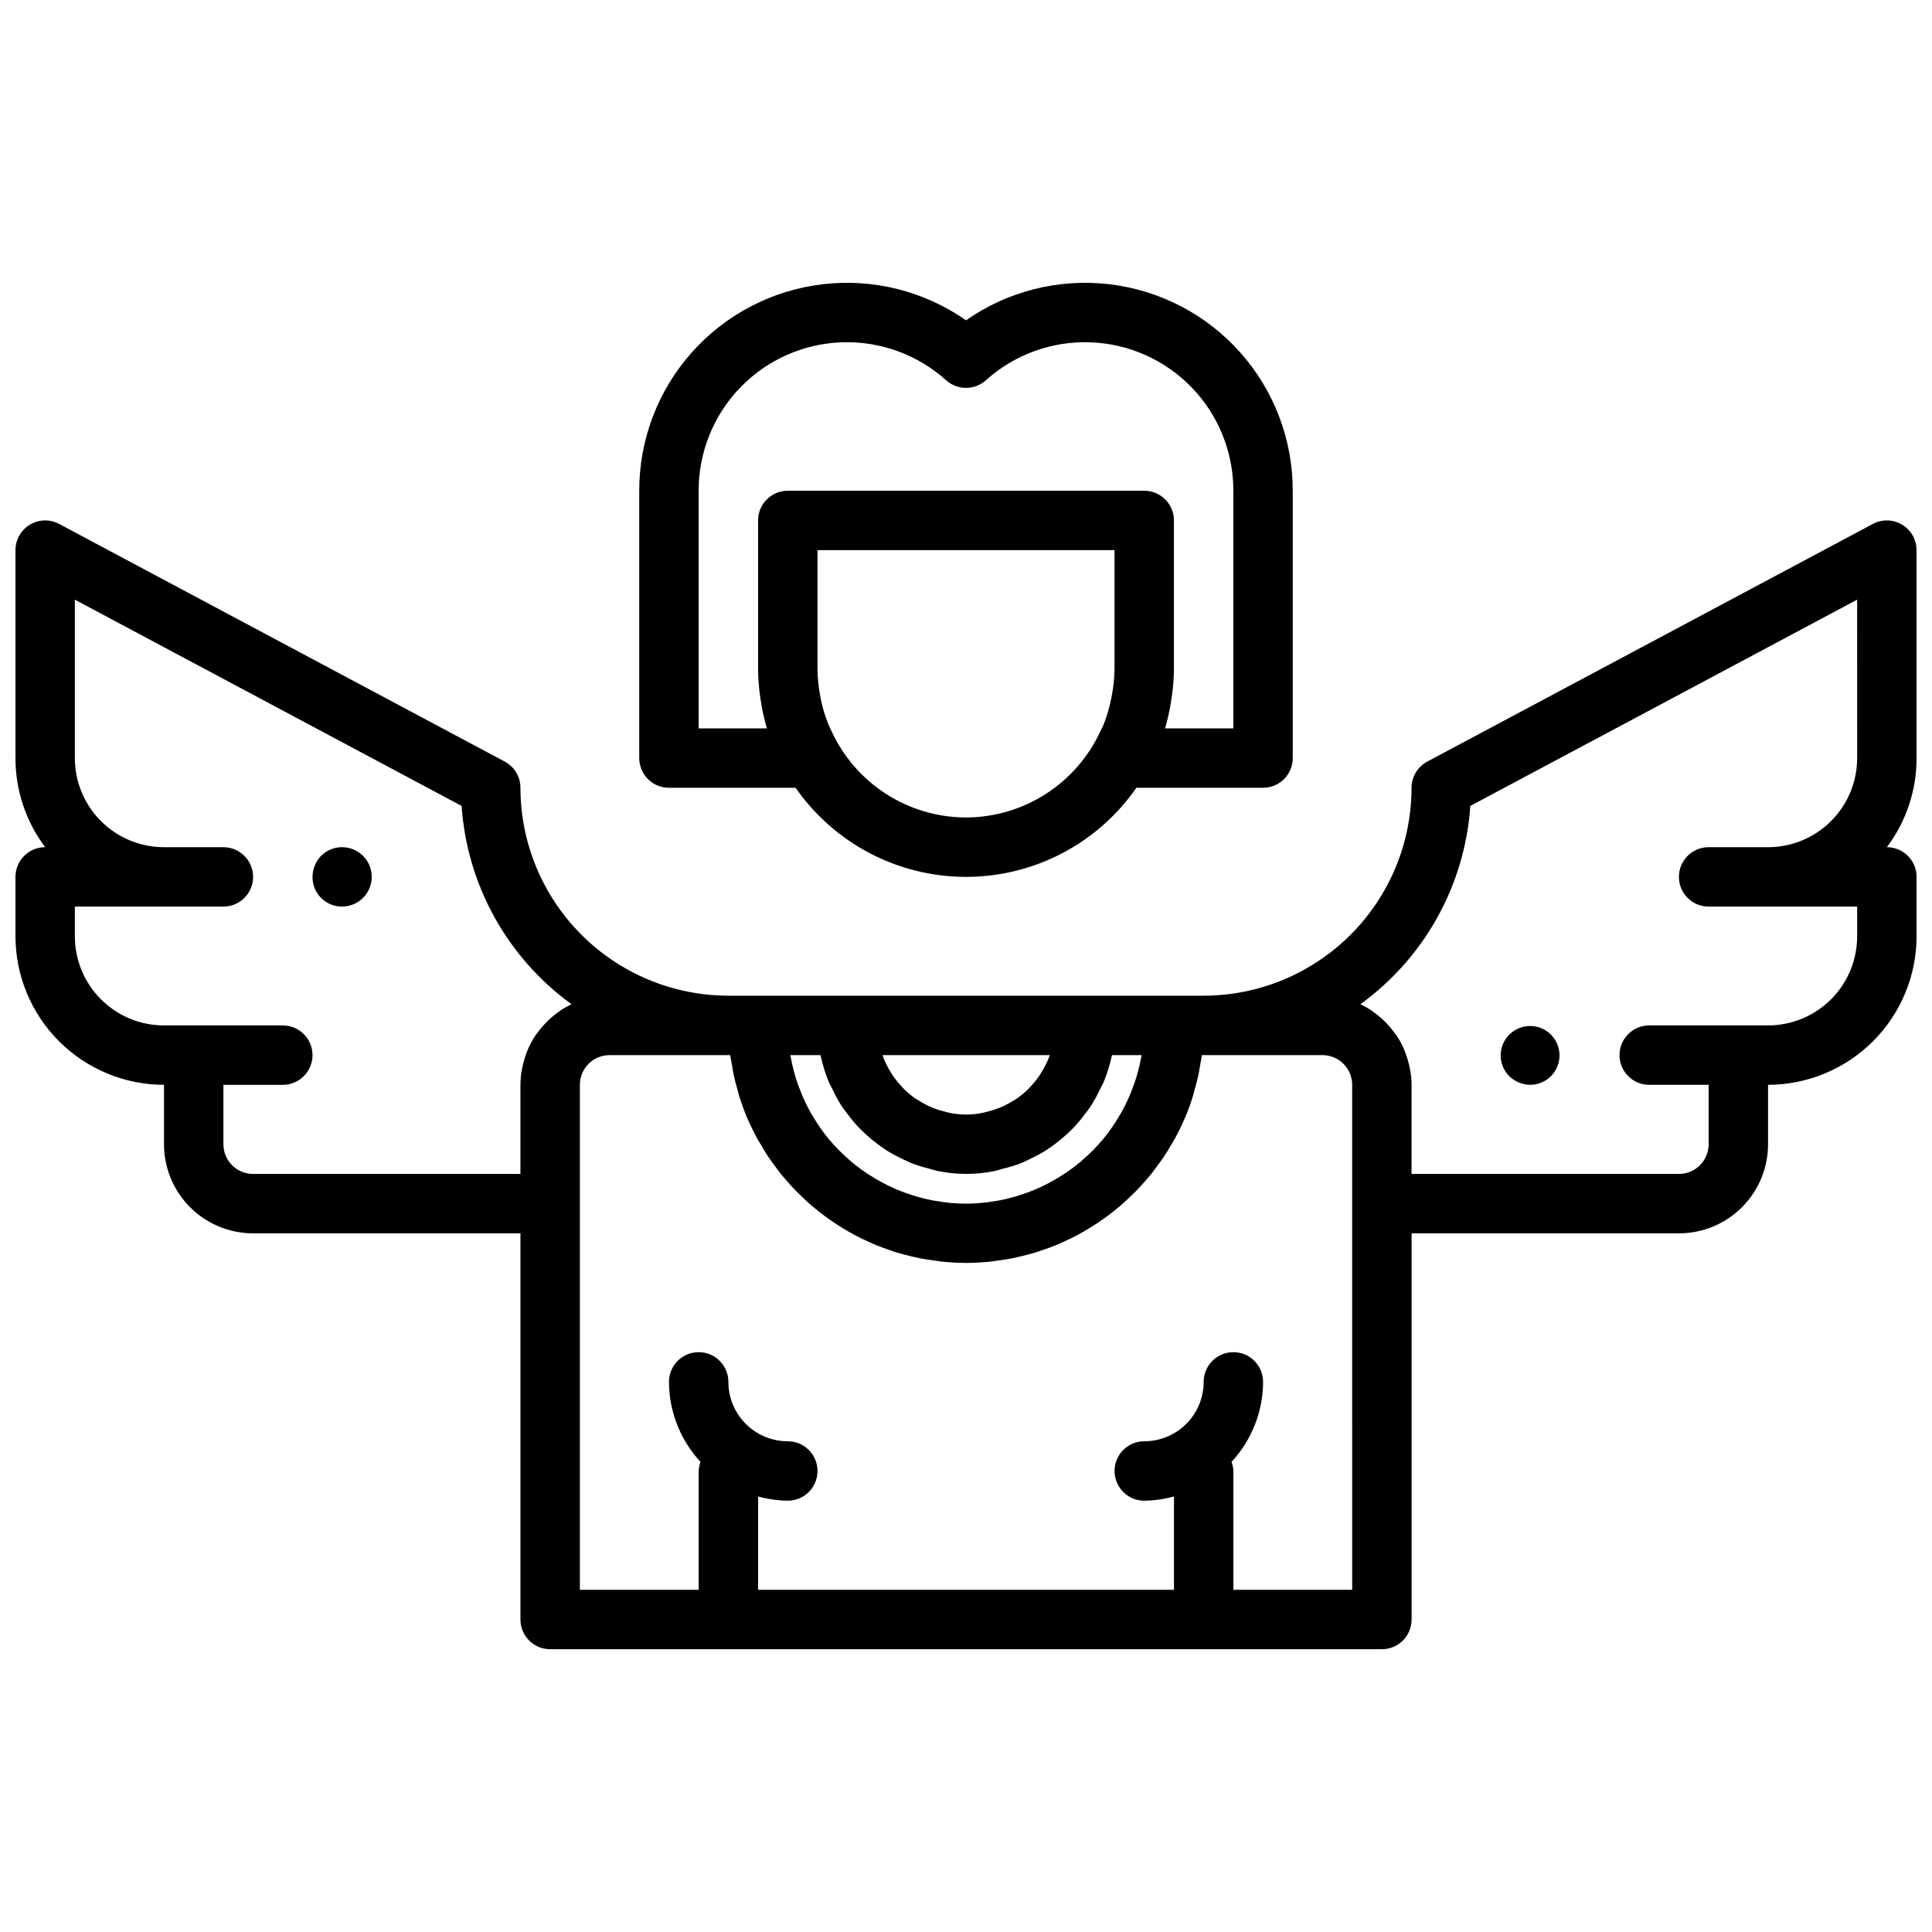
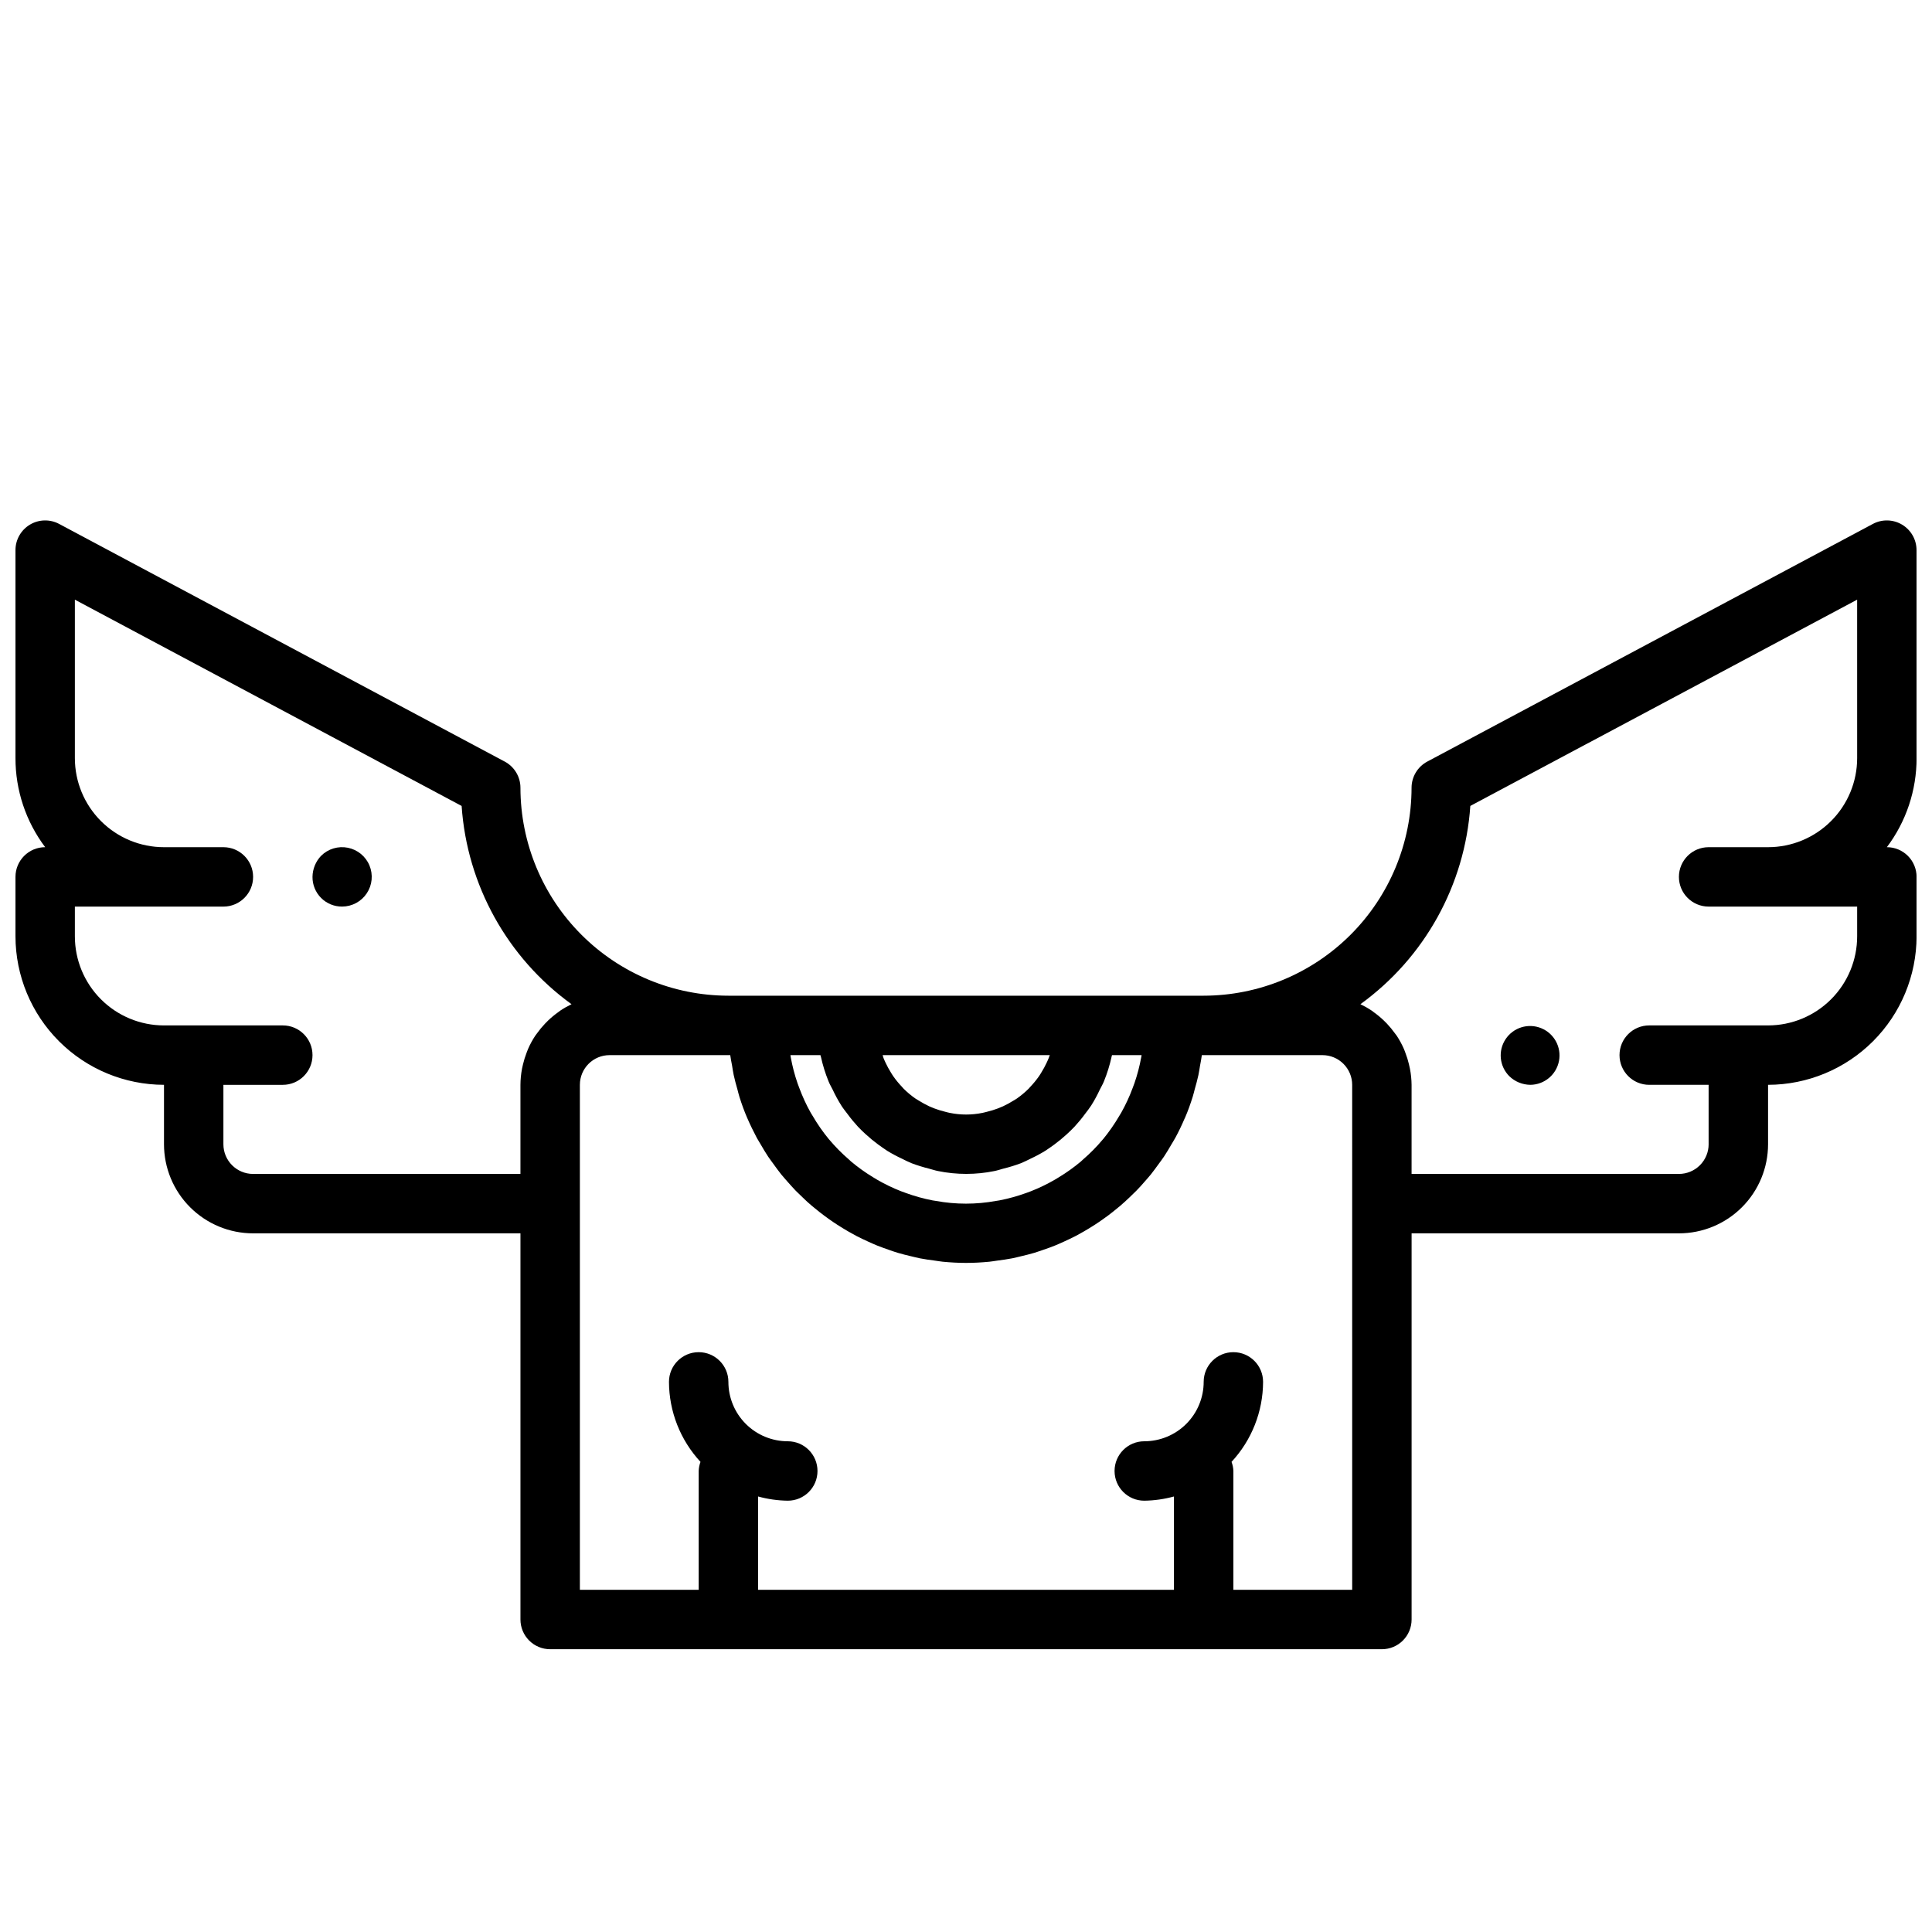
<svg xmlns="http://www.w3.org/2000/svg" width="800px" height="800px" version="1.1" viewBox="144 144 512 512">
  <defs>
    <clipPath id="a">
      <path d="m148.09 281h503.81v301h-503.81z" />
    </clipPath>
  </defs>
-   <path d="m321.28 352.77h33.566c10.277 14.793 27.145 23.613 45.156 23.613 18.008 0 34.879-8.82 45.152-23.613h33.566c2.086 0 4.09-0.828 5.566-2.305 1.477-1.477 2.305-3.481 2.305-5.566v-70.848c0.016-13.496-4.93-26.527-13.891-36.617-8.965-10.09-21.32-16.535-34.723-18.109-13.406-1.574-26.918 1.828-37.977 9.562-11.059-7.734-24.574-11.137-37.977-9.562-13.406 1.574-25.762 8.02-34.727 18.109-8.961 10.09-13.906 23.121-13.891 36.617v70.848c0 2.086 0.828 4.09 2.305 5.566 1.477 1.477 3.481 2.305 5.566 2.305zm78.719 7.871h0.004c-7.496-0.012-14.832-2.168-21.141-6.215-6.309-4.043-11.332-9.809-14.473-16.613-0.293-0.613-0.605-1.211-0.852-1.844v0.004c-0.785-1.953-1.414-3.969-1.875-6.023-0.133-0.559-0.219-1.125-0.324-1.691h0.004c-0.445-2.301-0.68-4.633-0.703-6.977v-31.488h78.723v31.488c-0.031 2.32-0.266 4.629-0.703 6.906-0.117 0.652-0.234 1.301-0.395 1.938l0.004-0.004c-0.457 2.086-1.086 4.125-1.891 6.102-0.203 0.496-0.48 0.969-0.715 1.465-3.133 6.832-8.156 12.625-14.477 16.691-6.316 4.066-13.668 6.242-21.184 6.262zm-70.848-86.59c-0.016-10.191 3.93-19.992 11-27.332 7.074-7.336 16.719-11.641 26.906-12.004 10.184-0.363 20.109 3.25 27.684 10.066 2.992 2.688 7.527 2.688 10.52 0 7.574-6.816 17.5-10.43 27.688-10.066 10.184 0.363 19.832 4.668 26.902 12.004 7.07 7.34 11.016 17.141 11 27.332v62.977h-18.105c0.676-2.293 1.199-4.629 1.574-6.992 0.078-0.496 0.164-0.992 0.227-1.488 0.348-2.406 0.535-4.832 0.559-7.266v-39.359c0-2.086-0.828-4.09-2.305-5.566-1.477-1.477-3.477-2.305-5.566-2.305h-94.465c-4.348 0-7.871 3.523-7.871 7.871v39.359c0.02 2.434 0.195 4.859 0.535 7.266 0.062 0.496 0.148 0.992 0.234 1.496 0.367 2.359 0.895 4.695 1.574 6.984h-18.09z" />
  <g clip-path="url(#a)">
    <path d="m651.9 289.79c0-2.766-1.449-5.328-3.824-6.75-2.371-1.422-5.316-1.496-7.754-0.191l-118.08 62.977c-2.562 1.367-4.164 4.035-4.164 6.941-0.016 14.609-5.828 28.617-16.156 38.945-10.332 10.332-24.336 16.145-38.945 16.16h-125.95c-14.609-0.016-28.617-5.828-38.945-16.16-10.332-10.328-16.145-24.336-16.16-38.945 0-2.906-1.602-5.574-4.164-6.941l-118.08-62.977c-2.438-1.305-5.383-1.23-7.754 0.191-2.371 1.422-3.824 3.984-3.824 6.75v55.105c-0.016 8.52 2.75 16.809 7.871 23.617-4.348 0-7.871 3.523-7.871 7.871v15.742c0.012 10.438 4.164 20.441 11.543 27.82 7.379 7.379 17.383 11.527 27.816 11.543v15.742c0 6.262 2.488 12.27 6.918 16.699 4.43 4.43 10.434 6.918 16.699 6.918h70.848v102.34c0 2.086 0.828 4.09 2.305 5.566 1.477 1.477 3.481 2.305 5.566 2.305h220.42c2.086 0 4.09-0.828 5.566-2.305 1.477-1.477 2.305-3.481 2.305-5.566v-102.34h70.848c6.266 0 12.273-2.488 16.699-6.918 4.43-4.43 6.918-10.438 6.918-16.699v-15.742c10.434-0.016 20.438-4.164 27.816-11.543 7.379-7.379 11.531-17.383 11.543-27.82v-15.742c0-2.09-0.828-4.09-2.305-5.566-1.477-1.477-3.481-2.305-5.566-2.305 5.121-6.809 7.887-15.098 7.871-23.617zm-207.29 141.34c-0.148 0.41-0.301 0.789-0.457 1.227-0.832 2.242-1.836 4.414-3.008 6.496-0.164 0.301-0.355 0.582-0.527 0.875-1.254 2.141-2.672 4.184-4.242 6.106l-0.141 0.148v0.004c-1.586 1.895-3.324 3.66-5.195 5.273-0.211 0.188-0.402 0.387-0.613 0.566-1.84 1.543-3.797 2.938-5.852 4.18-0.348 0.211-0.684 0.426-1.039 0.629-2.055 1.191-4.199 2.223-6.414 3.086l-1.172 0.434h-0.004c-2.305 0.836-4.676 1.488-7.082 1.961-0.316 0.062-0.629 0.094-0.945 0.148-5.242 0.957-10.613 0.957-15.855 0-0.316-0.055-0.629-0.086-0.945-0.148-2.406-0.469-4.777-1.125-7.082-1.969-0.395-0.133-0.789-0.277-1.164-0.426h-0.004c-2.219-0.859-4.363-1.891-6.422-3.086-0.355-0.203-0.691-0.418-1.039-0.629-2.055-1.242-4.008-2.637-5.848-4.18-0.211-0.18-0.402-0.379-0.613-0.566-1.875-1.617-3.613-3.383-5.207-5.273l-0.133-0.148v-0.004c-1.574-1.918-2.992-3.961-4.242-6.106-0.18-0.293-0.363-0.574-0.535-0.875-1.168-2.086-2.168-4.262-3-6.504-0.156-0.402-0.309-0.789-0.457-1.219-0.789-2.277-1.398-4.613-1.824-6.984 0-0.172-0.055-0.348-0.086-0.527h7.965c0 0.148 0.086 0.277 0.117 0.426 0.492 2.238 1.172 4.43 2.039 6.551 0.309 0.789 0.73 1.449 1.086 2.18 0.668 1.438 1.426 2.832 2.269 4.172 0.496 0.789 1.07 1.504 1.637 2.242 0.863 1.18 1.789 2.305 2.777 3.379 0.652 0.699 1.348 1.355 2.055 2.008 1.059 0.973 2.168 1.887 3.324 2.738 0.789 0.574 1.574 1.125 2.363 1.645h-0.004c1.27 0.781 2.586 1.484 3.938 2.109 0.828 0.41 1.645 0.836 2.512 1.18v0.004c1.527 0.578 3.094 1.066 4.684 1.457 0.789 0.203 1.52 0.473 2.363 0.629h-0.004c4.938 1.008 10.023 1.008 14.957 0 0.789-0.156 1.574-0.426 2.32-0.629h0.004c1.602-0.391 3.18-0.875 4.723-1.457 0.867-0.348 1.684-0.789 2.512-1.18v-0.004c1.352-0.625 2.664-1.328 3.934-2.109 0.789-0.52 1.574-1.07 2.363-1.645 1.156-0.852 2.266-1.766 3.32-2.738 0.707-0.652 1.402-1.309 2.055-2.008 0.988-1.074 1.918-2.199 2.781-3.379 0.559-0.738 1.141-1.465 1.637-2.242 0.844-1.34 1.602-2.734 2.266-4.172 0.355-0.73 0.789-1.426 1.086-2.18 0.867-2.121 1.551-4.312 2.039-6.551 0-0.148 0.086-0.277 0.117-0.426h7.828c0 0.18-0.055 0.355-0.086 0.527-0.426 2.371-1.039 4.707-1.828 6.984zm-22.695-6.723c-0.156 0.418-0.355 0.789-0.543 1.227-0.414 0.891-0.883 1.75-1.402 2.582-0.234 0.379-0.465 0.789-0.715 1.117-0.668 0.945-1.406 1.836-2.203 2.672-0.156 0.156-0.285 0.348-0.449 0.504-0.973 0.965-2.027 1.844-3.148 2.629-0.316 0.211-0.66 0.395-0.984 0.598-0.859 0.535-1.75 1.02-2.668 1.449-0.434 0.195-0.867 0.371-1.309 0.543-0.926 0.352-1.875 0.648-2.84 0.879-0.434 0.109-0.859 0.234-1.289 0.316h-0.004c-2.856 0.586-5.801 0.586-8.66 0-0.434-0.078-0.859-0.203-1.289-0.316-0.965-0.23-1.914-0.527-2.844-0.879-0.441-0.172-0.883-0.348-1.309-0.543h0.004c-0.918-0.43-1.809-0.914-2.668-1.449-0.324-0.203-0.668-0.387-0.984-0.598-1.125-0.785-2.18-1.664-3.148-2.629-0.164-0.156-0.301-0.348-0.449-0.504-0.801-0.836-1.535-1.727-2.207-2.672-0.262-0.363-0.48-0.738-0.715-1.117-0.523-0.832-0.992-1.695-1.41-2.59-0.18-0.402-0.379-0.789-0.535-1.211-0.102-0.262-0.156-0.535-0.242-0.789h44.32c-0.184 0.254-0.184 0.527-0.309 0.781zm-210.84 30.699c-4.348 0-7.871-3.523-7.871-7.871v-15.742h15.742c4.348 0 7.871-3.527 7.871-7.875 0-4.348-3.523-7.871-7.871-7.871h-31.488c-6.262 0-12.27-2.488-16.699-6.918-4.43-4.426-6.918-10.434-6.918-16.699v-7.871h39.363c4.348 0 7.871-3.523 7.871-7.871 0-4.348-3.523-7.871-7.871-7.871h-15.746c-6.262 0-12.27-2.488-16.699-6.918-4.43-4.43-6.918-10.438-6.918-16.699v-41.98l102.49 54.664h0.004c1.434 20.965 12.105 40.215 29.125 52.543-1.047 0.504-2.055 1.078-3.023 1.727-0.172 0.117-0.316 0.25-0.48 0.371v-0.004c-0.949 0.672-1.848 1.414-2.691 2.223-0.285 0.27-0.559 0.543-0.828 0.836l0.004-0.004c-0.766 0.801-1.469 1.652-2.109 2.551-0.156 0.219-0.332 0.418-0.48 0.645-0.75 1.129-1.395 2.32-1.93 3.559-0.141 0.309-0.234 0.629-0.363 0.938-0.391 1.008-0.711 2.043-0.961 3.094-0.094 0.387-0.195 0.789-0.262 1.164h0.004c-0.27 1.406-0.41 2.836-0.418 4.269v23.617zm291.27 110.21h-31.488v-31.488c-0.027-0.828-0.195-1.645-0.488-2.418 5.352-5.766 8.336-13.332 8.359-21.199 0-4.348-3.523-7.871-7.871-7.871s-7.871 3.523-7.871 7.871c0 4.176-1.66 8.18-4.613 11.133s-6.957 4.609-11.133 4.609c-4.348 0-7.871 3.527-7.871 7.875 0 4.348 3.523 7.871 7.871 7.871 2.66-0.035 5.305-0.41 7.871-1.117v24.734h-110.21v-24.734c2.566 0.707 5.211 1.082 7.871 1.117 4.348 0 7.871-3.523 7.871-7.871 0-4.348-3.523-7.875-7.871-7.875-4.176 0-8.18-1.656-11.133-4.609-2.953-2.953-4.609-6.957-4.609-11.133 0-4.348-3.527-7.871-7.875-7.871-4.348 0-7.871 3.523-7.871 7.871 0.023 7.863 3.008 15.434 8.352 21.199-0.285 0.773-0.449 1.59-0.48 2.418v31.488h-31.484v-133.82c0-4.348 3.523-7.875 7.871-7.875h31.977c0.117 0.945 0.324 1.859 0.488 2.793 0.164 0.938 0.25 1.652 0.426 2.473 0.277 1.281 0.621 2.527 0.977 3.769 0.18 0.668 0.332 1.355 0.543 2.016 0.59 1.891 1.258 3.731 2.023 5.512 0.047 0.109 0.109 0.211 0.148 0.324 0.73 1.707 1.574 3.379 2.418 5 0.324 0.598 0.691 1.156 1.031 1.746 0.645 1.102 1.281 2.211 1.992 3.266 0.441 0.652 0.914 1.273 1.379 1.914 0.684 0.945 1.355 1.883 2.078 2.785 0.527 0.652 1.086 1.258 1.629 1.891 0.738 0.836 1.473 1.668 2.242 2.465 0.605 0.613 1.219 1.195 1.844 1.785 0.789 0.789 1.574 1.488 2.418 2.203 0.66 0.559 1.332 1.102 2.016 1.637 0.859 0.668 1.715 1.324 2.606 1.945 0.707 0.504 1.426 0.984 2.156 1.457 0.914 0.59 1.852 1.156 2.793 1.707 0.789 0.426 1.512 0.852 2.273 1.258 0.977 0.512 1.984 0.977 2.992 1.441 0.789 0.355 1.574 0.715 2.363 1.039 1.055 0.434 2.133 0.789 3.211 1.18 0.789 0.277 1.574 0.559 2.363 0.789 1.141 0.348 2.32 0.621 3.496 0.906 0.789 0.18 1.574 0.395 2.363 0.551 1.316 0.262 2.66 0.434 4 0.613 0.676 0.086 1.348 0.219 2.031 0.285 2.047 0.195 4.102 0.316 6.195 0.316s4.148-0.117 6.195-0.316c0.684-0.062 1.355-0.195 2.031-0.285 1.34-0.18 2.684-0.355 4-0.613 0.789-0.156 1.574-0.371 2.363-0.551 1.172-0.285 2.363-0.559 3.496-0.906 0.789-0.242 1.574-0.527 2.363-0.789 1.078-0.371 2.156-0.746 3.211-1.18 0.789-0.324 1.574-0.684 2.363-1.039 1.008-0.465 2.008-0.93 2.992-1.441 0.789-0.41 1.52-0.836 2.273-1.258 0.945-0.551 1.883-1.117 2.793-1.707 0.73-0.473 1.449-0.953 2.148-1.457 0.898-0.621 1.754-1.273 2.613-1.945 0.676-0.535 1.348-1.078 2.008-1.637 0.836-0.715 1.629-1.449 2.426-2.203 0.621-0.59 1.234-1.172 1.836-1.785 0.789-0.789 1.512-1.629 2.25-2.465 0.543-0.629 1.102-1.234 1.629-1.891 0.715-0.906 1.395-1.844 2.078-2.785 0.465-0.637 0.938-1.258 1.379-1.914 0.707-1.055 1.348-2.164 1.992-3.266 0.34-0.59 0.707-1.148 1.031-1.746 0.875-1.621 1.684-3.289 2.41-5 0.047-0.109 0.109-0.211 0.156-0.324 0.789-1.801 1.434-3.644 2.023-5.512 0.211-0.66 0.363-1.348 0.543-2.016 0.355-1.242 0.699-2.488 0.977-3.769 0.172-0.789 0.285-1.652 0.426-2.473s0.371-1.852 0.48-2.793h31.965c2.09 0 4.094 0.832 5.566 2.309 1.477 1.477 2.309 3.477 2.309 5.566zm133.82-220.42c0 6.262-2.488 12.27-6.918 16.699-4.43 4.43-10.438 6.918-16.699 6.918h-15.742c-4.348 0-7.875 3.523-7.875 7.871 0 4.348 3.527 7.871 7.875 7.871h39.359v7.871c0 6.266-2.488 12.273-6.918 16.699-4.43 4.43-10.438 6.918-16.699 6.918h-31.488c-4.348 0-7.871 3.523-7.871 7.871 0 4.348 3.523 7.875 7.871 7.875h15.742v15.742h0.004c0 2.09-0.832 4.09-2.309 5.566-1.477 1.477-3.477 2.305-5.566 2.305h-70.848v-23.613c-0.016-1.434-0.16-2.863-0.434-4.269-0.07-0.395-0.164-0.789-0.262-1.164h0.004c-0.246-1.051-0.57-2.082-0.961-3.086-0.125-0.316-0.219-0.637-0.363-0.953-0.535-1.238-1.184-2.426-1.926-3.551-0.156-0.227-0.324-0.426-0.488-0.645-0.641-0.898-1.344-1.75-2.102-2.551-0.27-0.293-0.543-0.566-0.836-0.836v0.004c-0.836-0.809-1.734-1.551-2.684-2.223-0.164-0.117-0.309-0.25-0.48-0.371v0.004c-0.965-0.648-1.977-1.223-3.023-1.727 17.023-12.328 27.691-31.578 29.125-52.543l102.51-54.664z" />
  </g>
  <path d="m229.1 370.79c-1.441 1.508-2.258 3.504-2.285 5.59-0.02 2.094 0.805 4.109 2.285 5.59 1.48 1.48 3.492 2.305 5.59 2.281 2.621-0.016 5.062-1.336 6.512-3.519s1.715-4.949 0.711-7.371-3.152-4.184-5.723-4.699c-2.57-0.516-5.231 0.281-7.09 2.129z" />
  <path d="m549.57 431.49c3.711-0.039 6.879-2.688 7.578-6.332 0.695-3.644-1.273-7.273-4.707-8.676-3.438-1.406-7.383-0.191-9.438 2.898s-1.645 7.199 0.977 9.824c1.5 1.453 3.504 2.269 5.59 2.285z" />
</svg>